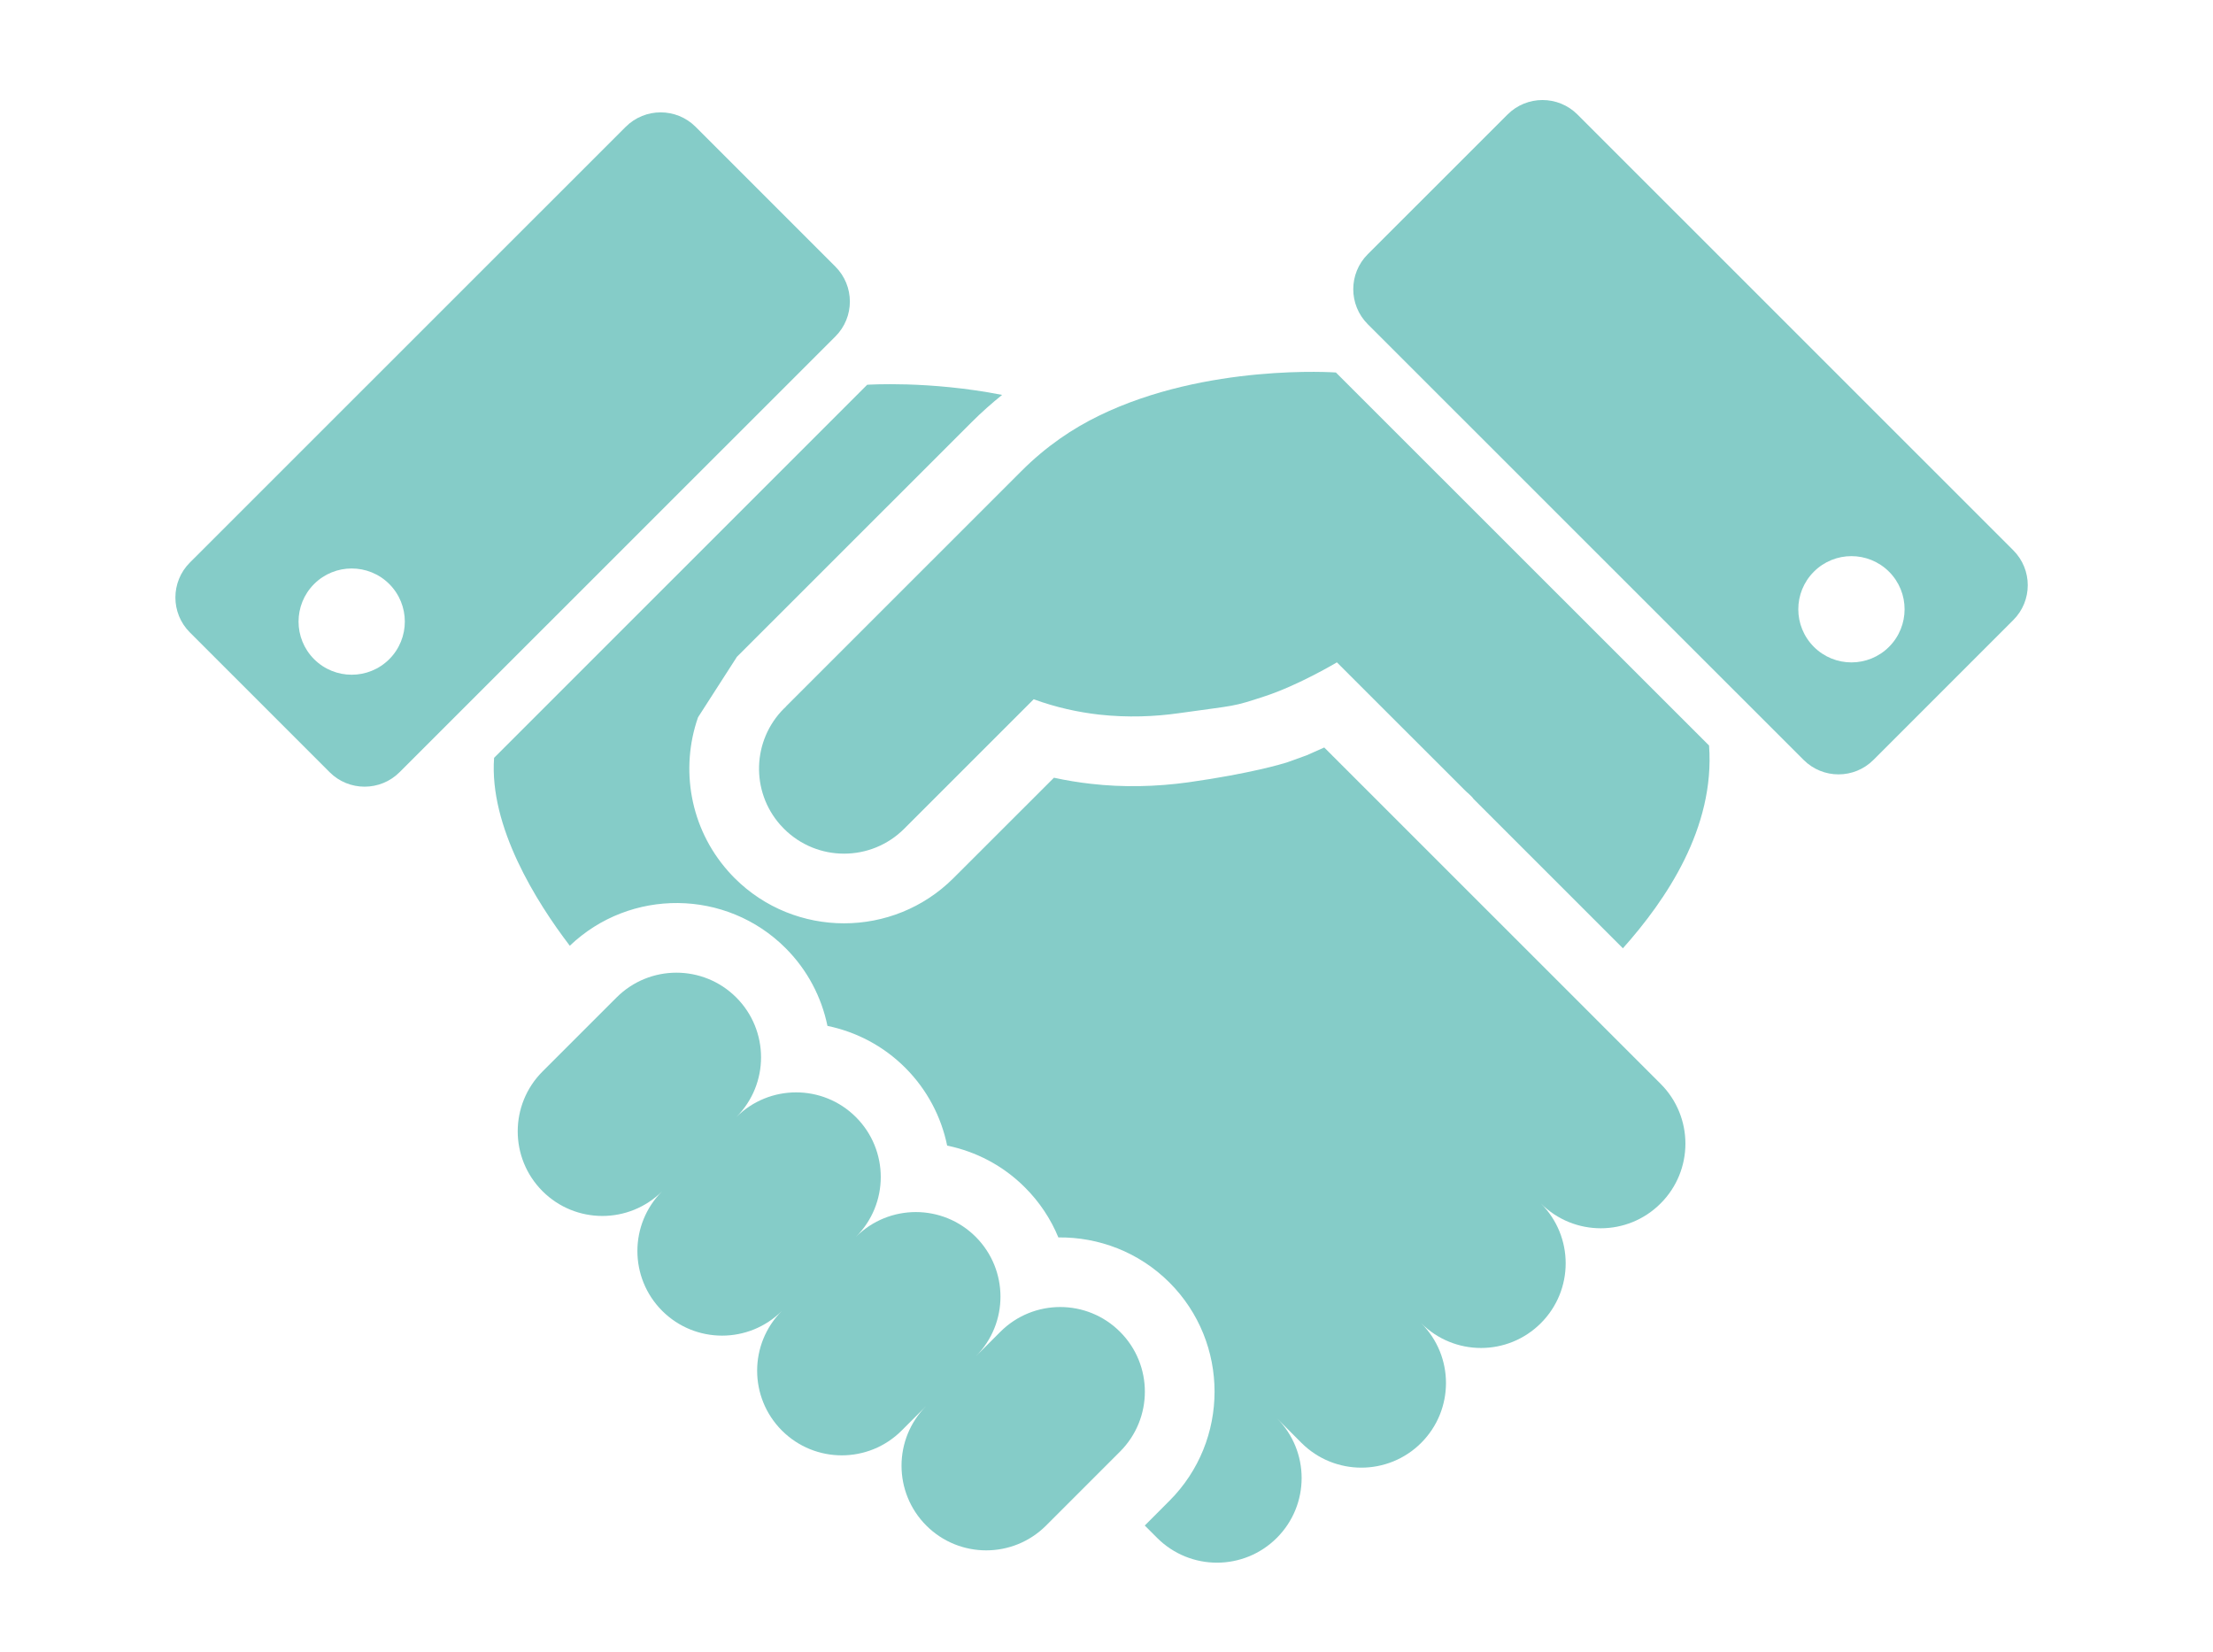
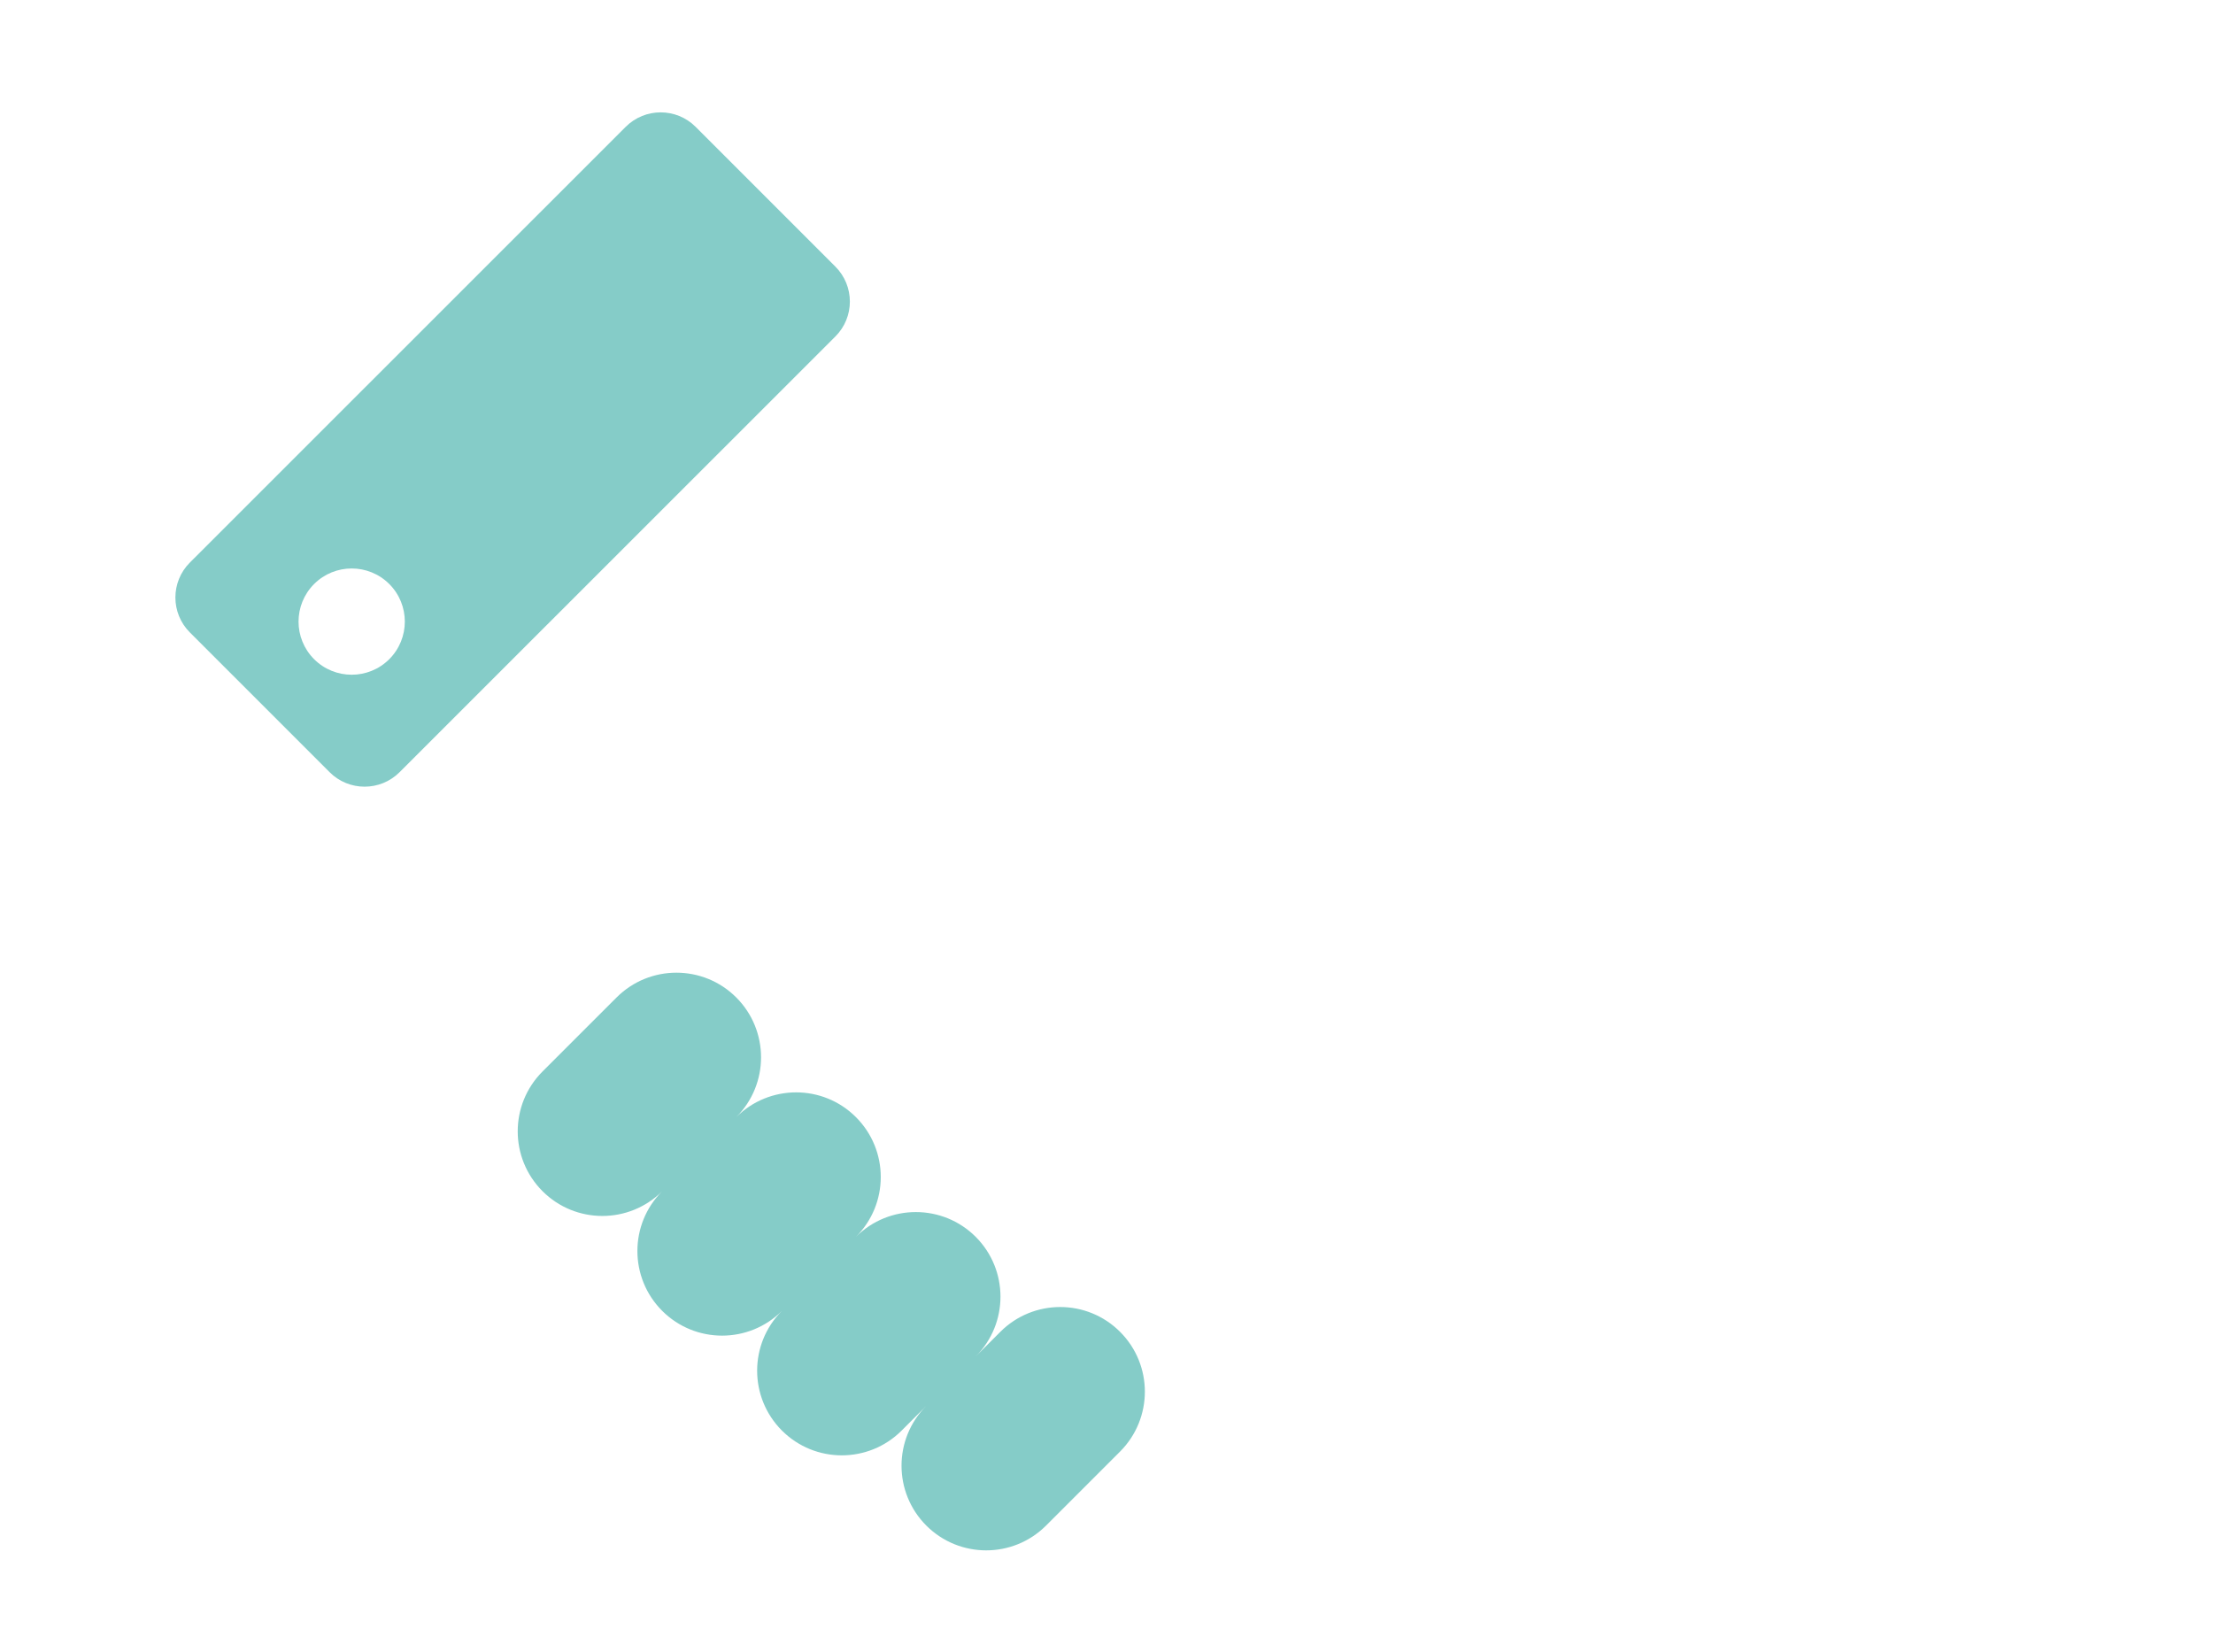
<svg xmlns="http://www.w3.org/2000/svg" width="100%" height="100%" viewBox="0 0 465 347" version="1.1" xml:space="preserve" style="fill-rule:evenodd;clip-rule:evenodd;stroke-linejoin:round;stroke-miterlimit:2;">
  <g id="アートボード1" transform="matrix(0.584,0,0,4.043,-1.896,-1.156)">
-     <rect x="3.25" y="0.286" width="795.743" height="85.769" style="fill:none;" />
    <g transform="matrix(7.14,0,0,1.031,-738.141,-706.39)">
      <g transform="matrix(1,0,0,1,159.231,730.587)">
-         <path d="M0,-24.214C-1.349,-23.562 -2.686,-22.656 -3.926,-21.415C-10.141,-15.197 -15.791,-9.549 -15.791,-9.549L-15.788,-9.544C-15.822,-9.51 -15.856,-9.484 -15.89,-9.448C-17.499,-7.838 -17.563,-5.272 -16.077,-3.587C-16.018,-3.52 -15.955,-3.453 -15.89,-3.389C-14.22,-1.716 -11.508,-1.712 -9.831,-3.389L-3.305,-9.915C-2.179,-9.503 -1.072,-9.263 -0.01,-9.142C1.437,-8.982 2.796,-9.041 4.005,-9.212C6.952,-9.63 6.643,-9.508 8.352,-10.07C10.058,-10.63 11.974,-11.775 11.974,-11.775L13.133,-10.616C13.261,-10.492 16.217,-7.531 17.726,-6.026C17.993,-5.757 18.22,-5.536 18.372,-5.378C18.546,-5.196 18.741,-5.065 18.861,-4.889L26.386,2.637C28.555,0.203 31.033,-3.422 30.728,-7.583L11.923,-26.385C11.923,-26.385 5.414,-26.851 0,-24.214" style="fill:rgb(133,204,200);fill-rule:nonzero;" />
-       </g>
+         </g>
      <g transform="matrix(1,0,0,1,160.279,745.467)">
        <path d="M0,7.089C-1.665,5.421 -4.369,5.421 -6.035,7.089L-7.273,8.327C-5.611,6.663 -5.612,3.966 -7.277,2.299C-8.943,0.636 -11.643,0.636 -13.31,2.3C-11.643,0.636 -11.643,-2.064 -13.31,-3.732C-14.975,-5.399 -17.676,-5.396 -19.342,-3.732C-17.676,-5.396 -17.676,-8.098 -19.342,-9.765C-21.007,-11.43 -23.708,-11.43 -25.374,-9.764L-29.104,-6.034C-30.771,-4.366 -30.771,-1.668 -29.104,0C-27.439,1.664 -24.74,1.664 -23.073,0C-24.74,1.664 -24.74,4.365 -23.073,6.032C-21.406,7.696 -18.706,7.696 -17.04,6.032C-18.706,7.696 -18.706,10.397 -17.04,12.065C-15.374,13.73 -12.674,13.73 -11.008,12.065L-9.768,10.822C-11.43,12.49 -11.429,15.187 -9.764,16.854C-8.097,18.519 -5.398,18.519 -3.731,16.854L0,13.122C1.665,11.453 1.665,8.754 0,7.089" style="fill:rgb(133,204,200);fill-rule:nonzero;" />
      </g>
      <g transform="matrix(1,0,0,1,199.028,696.898)">
-         <path d="M0,21.132C-1.048,22.178 -2.743,22.178 -3.788,21.132C-4.834,20.085 -4.834,18.39 -3.788,17.345C-2.743,16.299 -1.048,16.299 0,17.345C1.046,18.39 1.044,20.085 0,21.132M6.259,16.263L-15.7,-5.698C-16.675,-6.672 -18.252,-6.672 -19.225,-5.698L-26.269,1.344C-27.242,2.318 -27.242,3.894 -26.269,4.869L-4.307,26.829C-3.335,27.804 -1.755,27.804 -0.784,26.829L6.259,19.784C7.234,18.814 7.234,17.237 6.259,16.263" style="fill:rgb(133,204,200);fill-rule:nonzero;" />
-       </g>
+         </g>
      <g transform="matrix(1,0,0,1,123.452,697.517)">
        <path d="M0,21.135C-1.046,22.18 -2.742,22.18 -3.788,21.135C-4.833,20.089 -4.833,18.394 -3.788,17.347C-2.742,16.302 -1.046,16.302 0,17.347C1.045,18.394 1.045,20.088 0,21.135M22.479,1.347L15.438,-5.696C14.465,-6.669 12.886,-6.669 11.913,-5.696L-10.048,16.265C-11.021,17.236 -11.021,18.816 -10.048,19.787L-3.005,26.832C-2.034,27.804 -0.453,27.804 0.518,26.832L22.479,4.871C23.454,3.899 23.454,2.322 22.479,1.347" style="fill:rgb(133,204,200);fill-rule:nonzero;" />
      </g>
      <g transform="matrix(1,0,0,1,185.148,731.527)">
-         <path d="M0,6.159L-1.361,4.796L-14.581,-8.424L-15.471,-8.029L-16.44,-7.679L-16.51,-7.657C-16.681,-7.604 -18.276,-7.115 -21.42,-6.67C-23.083,-6.44 -24.73,-6.41 -26.325,-6.592C-26.956,-6.662 -27.583,-6.765 -28.202,-6.9L-33.263,-1.842C-36.303,1.199 -41.254,1.199 -44.295,-1.842C-44.402,-1.949 -44.504,-2.059 -44.6,-2.167L-44.632,-2.203C-46.552,-4.38 -47.04,-7.36 -46.137,-9.945L-44.191,-12.973L-44.195,-12.977L-32.33,-24.84C-31.847,-25.322 -31.34,-25.771 -30.814,-26.195C-34.512,-26.921 -37.614,-26.706 -37.614,-26.706L-56.414,-7.903C-56.667,-4.441 -54.29,-0.647 -52.599,1.569C-49.556,-1.34 -44.716,-1.303 -41.725,1.688C-40.612,2.802 -39.911,4.172 -39.615,5.608C-38.176,5.906 -36.807,6.606 -35.693,7.72C-34.58,8.835 -33.878,10.205 -33.583,11.642C-32.145,11.938 -30.772,12.638 -29.661,13.752C-28.917,14.496 -28.357,15.353 -27.979,16.27C-25.956,16.246 -23.924,17.004 -22.384,18.541C-19.349,21.575 -19.35,26.514 -22.384,29.547L-23.625,30.791L-23.004,31.413C-21.336,33.08 -18.637,33.08 -16.97,31.413C-15.304,29.747 -15.304,27.047 -16.97,25.38L-15.729,26.626C-14.061,28.29 -11.363,28.29 -9.697,26.626C-8.03,24.958 -8.029,22.259 -9.697,20.591C-8.029,22.259 -5.331,22.259 -3.665,20.591C-2,18.927 -1.996,16.226 -3.665,14.558C-1.996,16.226 0.703,16.226 2.368,14.558C4.036,12.893 4.036,10.192 2.368,8.527L0,6.159Z" style="fill:rgb(133,204,200);fill-rule:nonzero;" />
-       </g>
+         </g>
    </g>
  </g>
</svg>